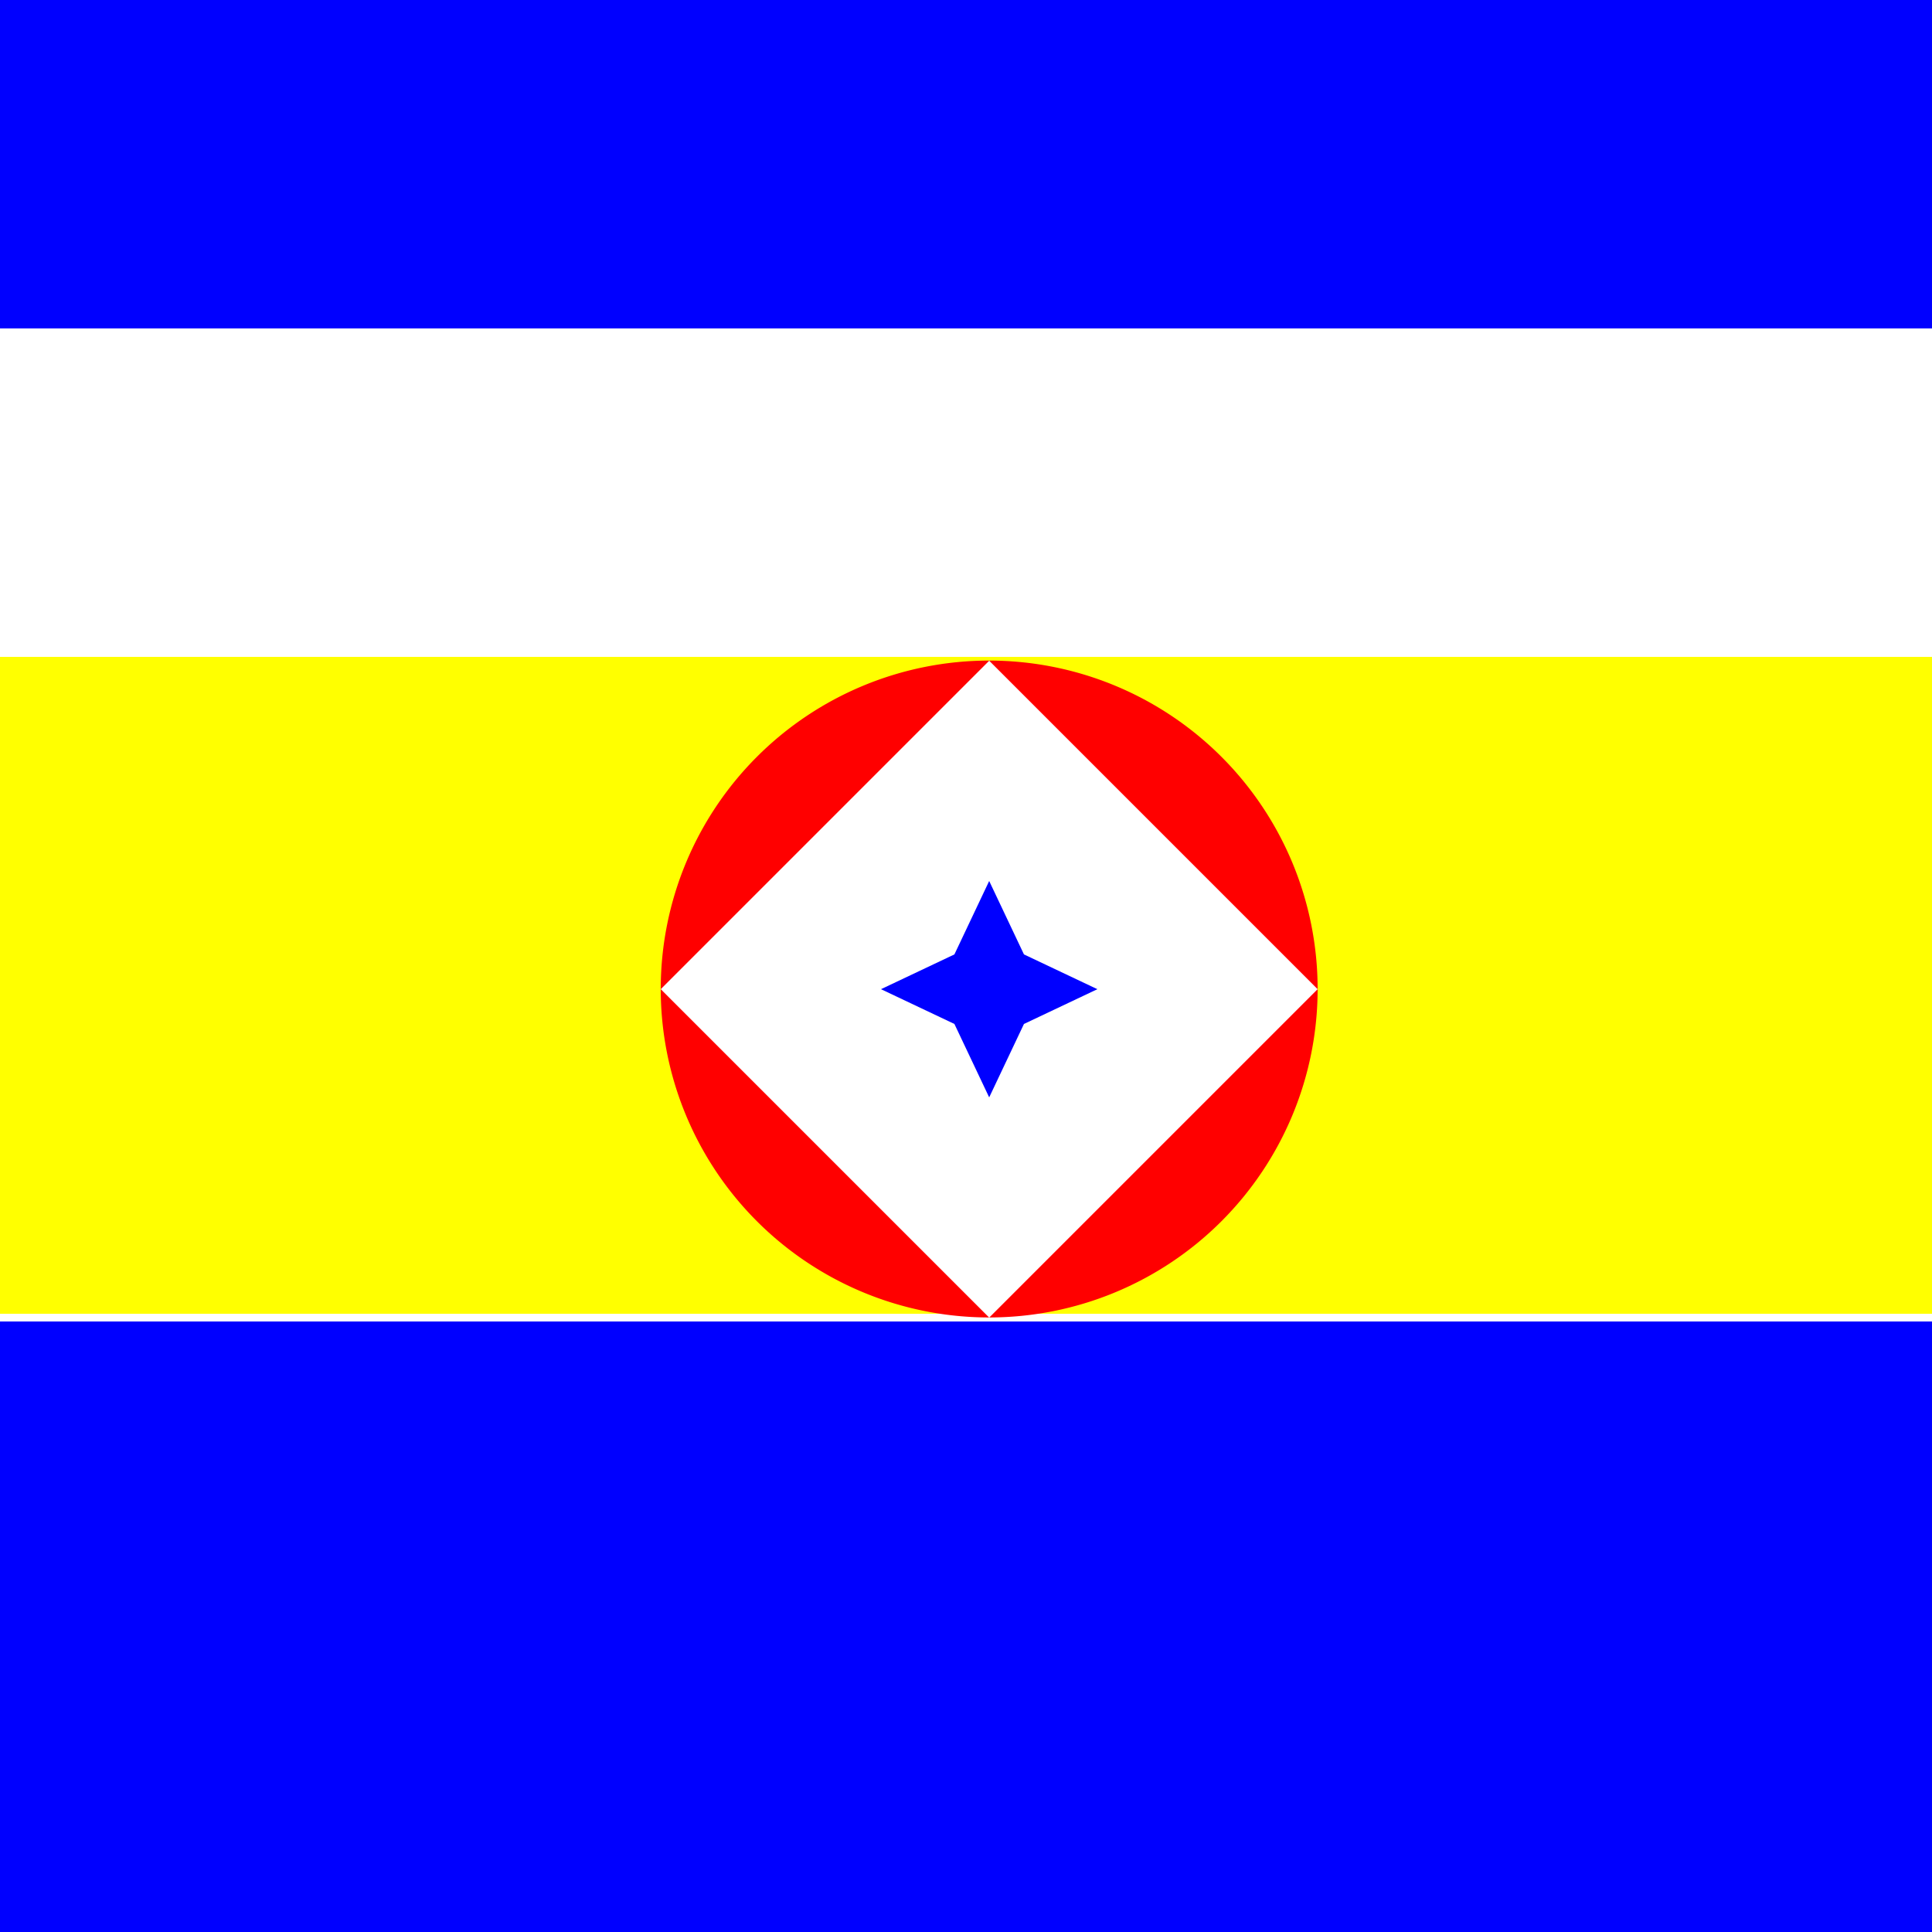
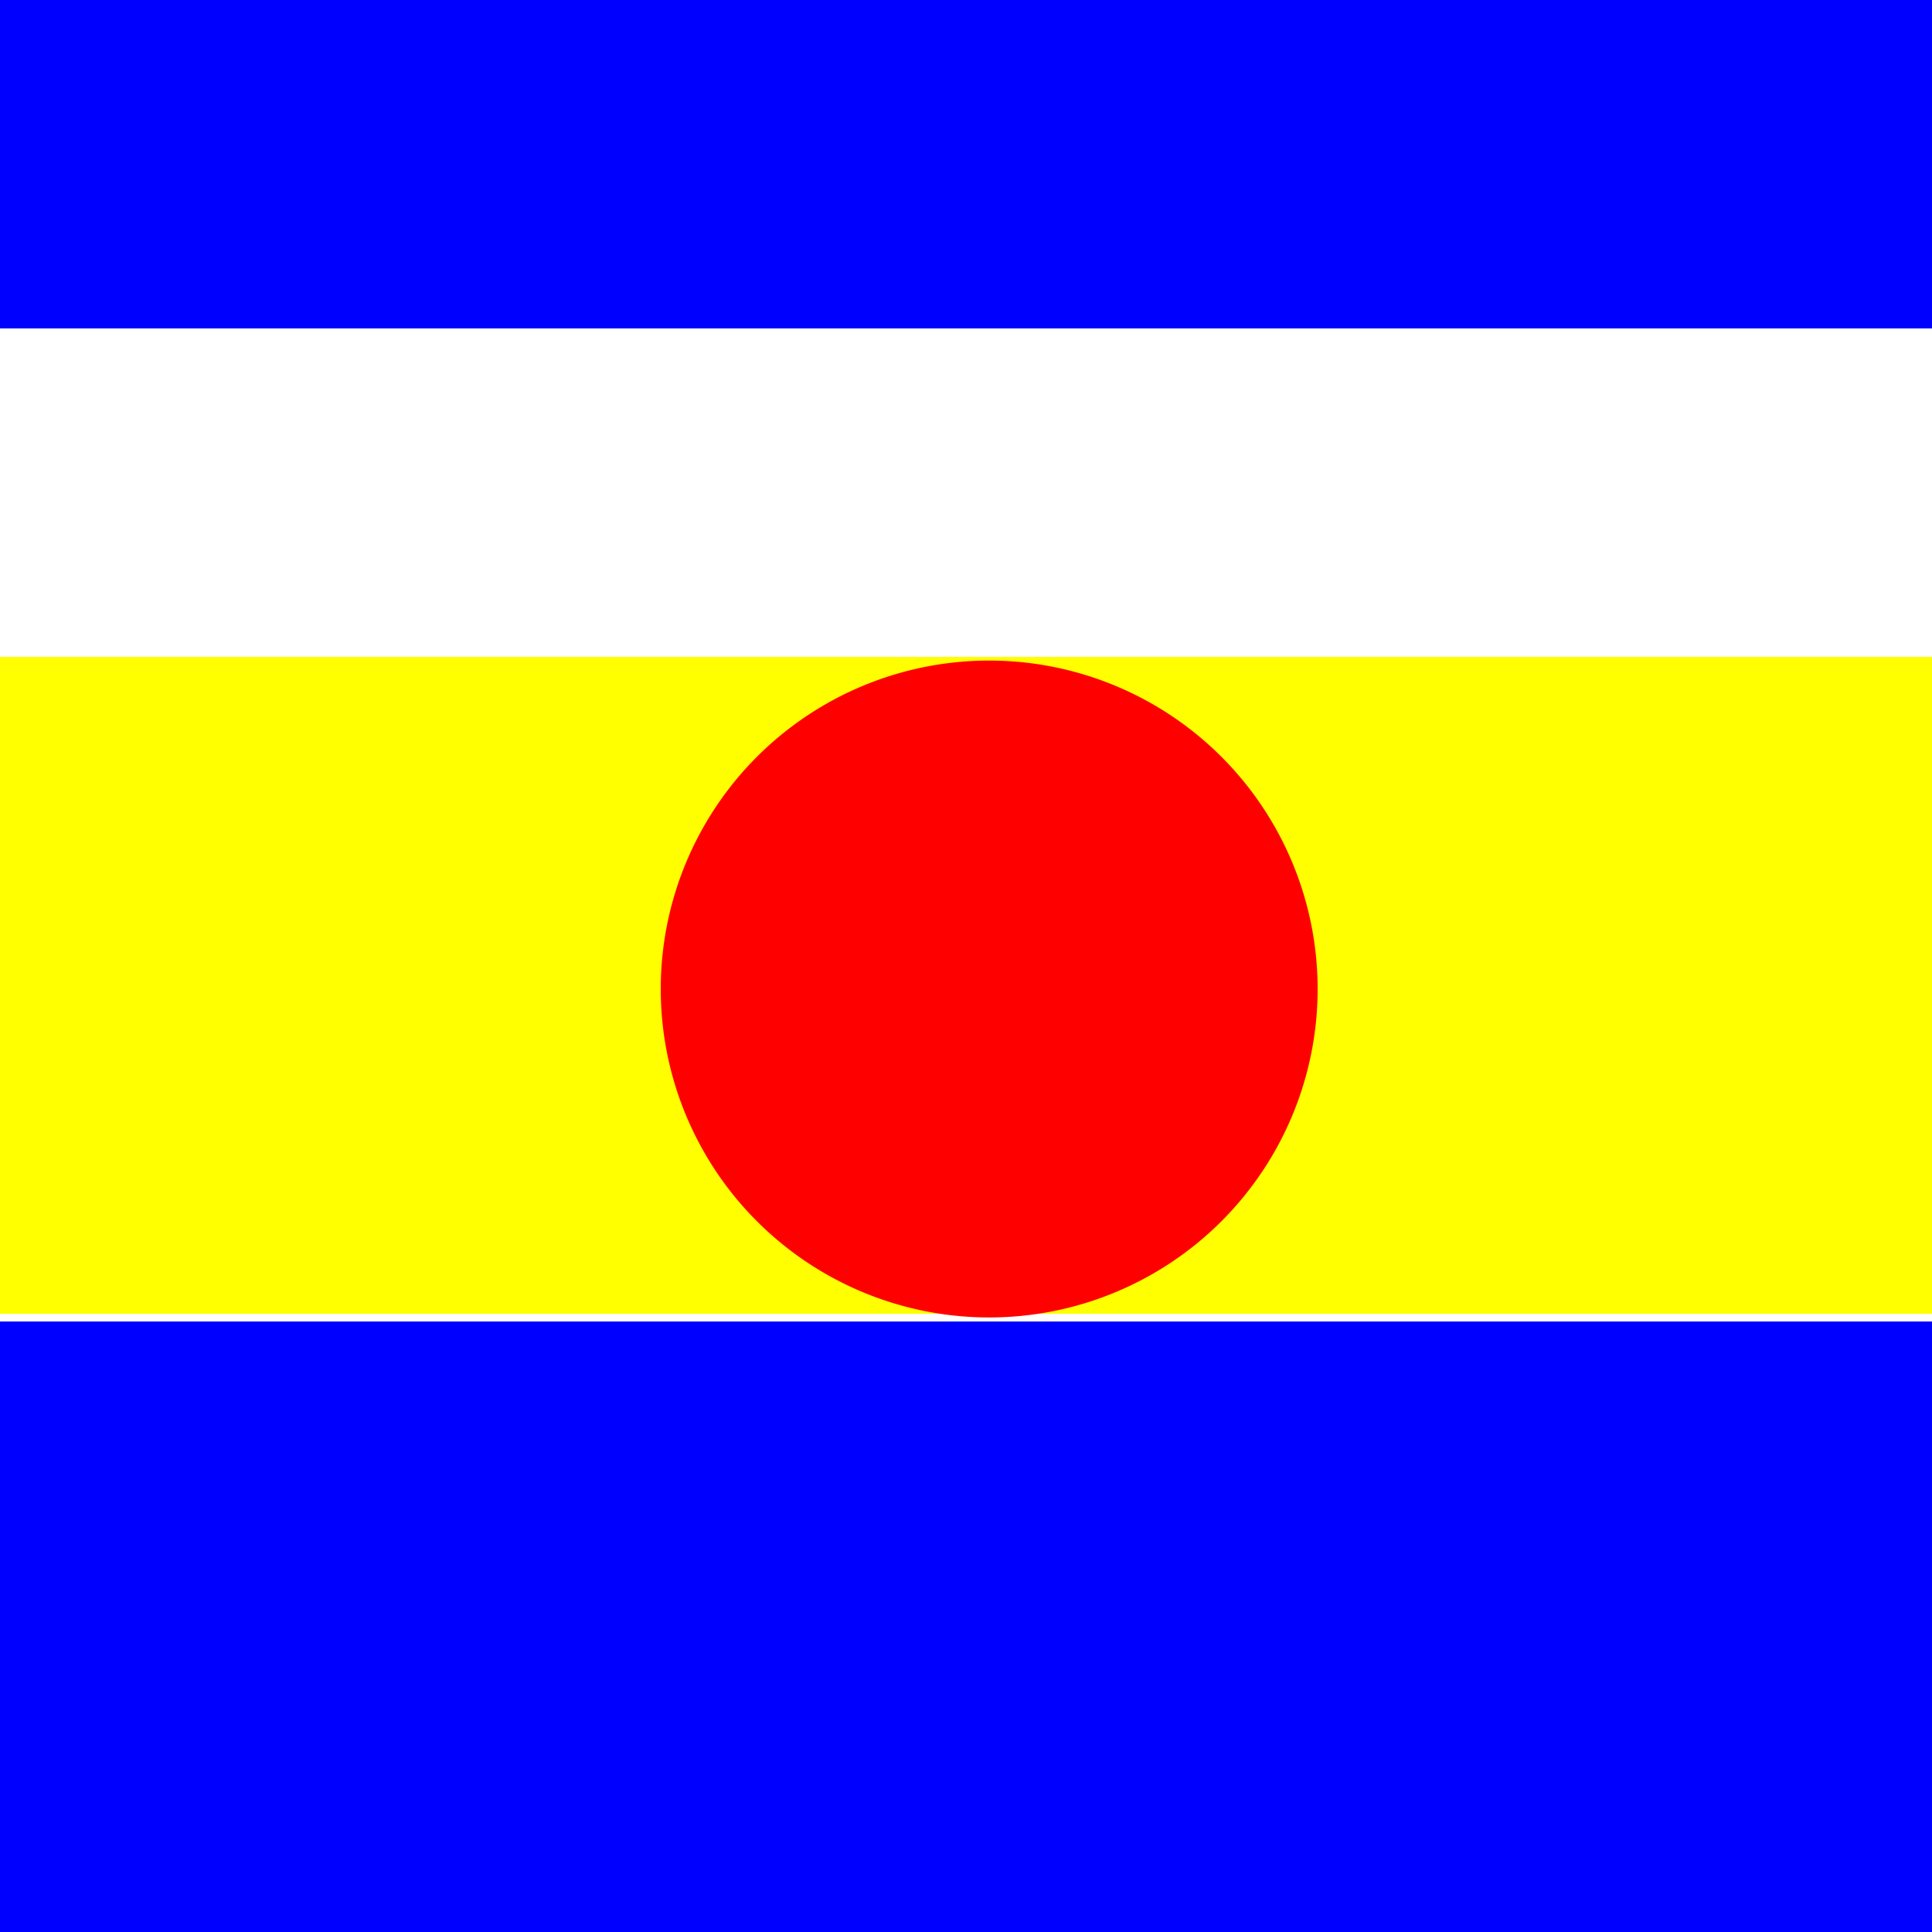
<svg xmlns="http://www.w3.org/2000/svg" width="500" height="500">
  <defs />
  <g>
    <rect fill="white" stroke="none" x="0" y="0" width="512" height="512" />
    <rect fill="blue" stroke="none" x="0" y="0" width="512" height="85" />
    <rect fill="yellow" stroke="none" x="0" y="170" width="512" height="170" />
    <rect fill="blue" stroke="none" x="0" y="342" width="512" height="170" />
    <path fill="red" stroke="none" paint-order="stroke fill markers" d=" M 341 256 A 85 85 0 1 1 341 255.915" />
-     <path fill="white" stroke="none" paint-order="stroke fill markers" d=" M 256 171 L 341 256 L 256 341 L 171 256 Z" />
-     <path fill="blue" stroke="none" paint-order="stroke fill markers" d=" M 256 228 L 265 247 L 284 256 L 265 265 L 256 284 L 247 265 L 228 256 L 247 247 Z" />
  </g>
</svg>